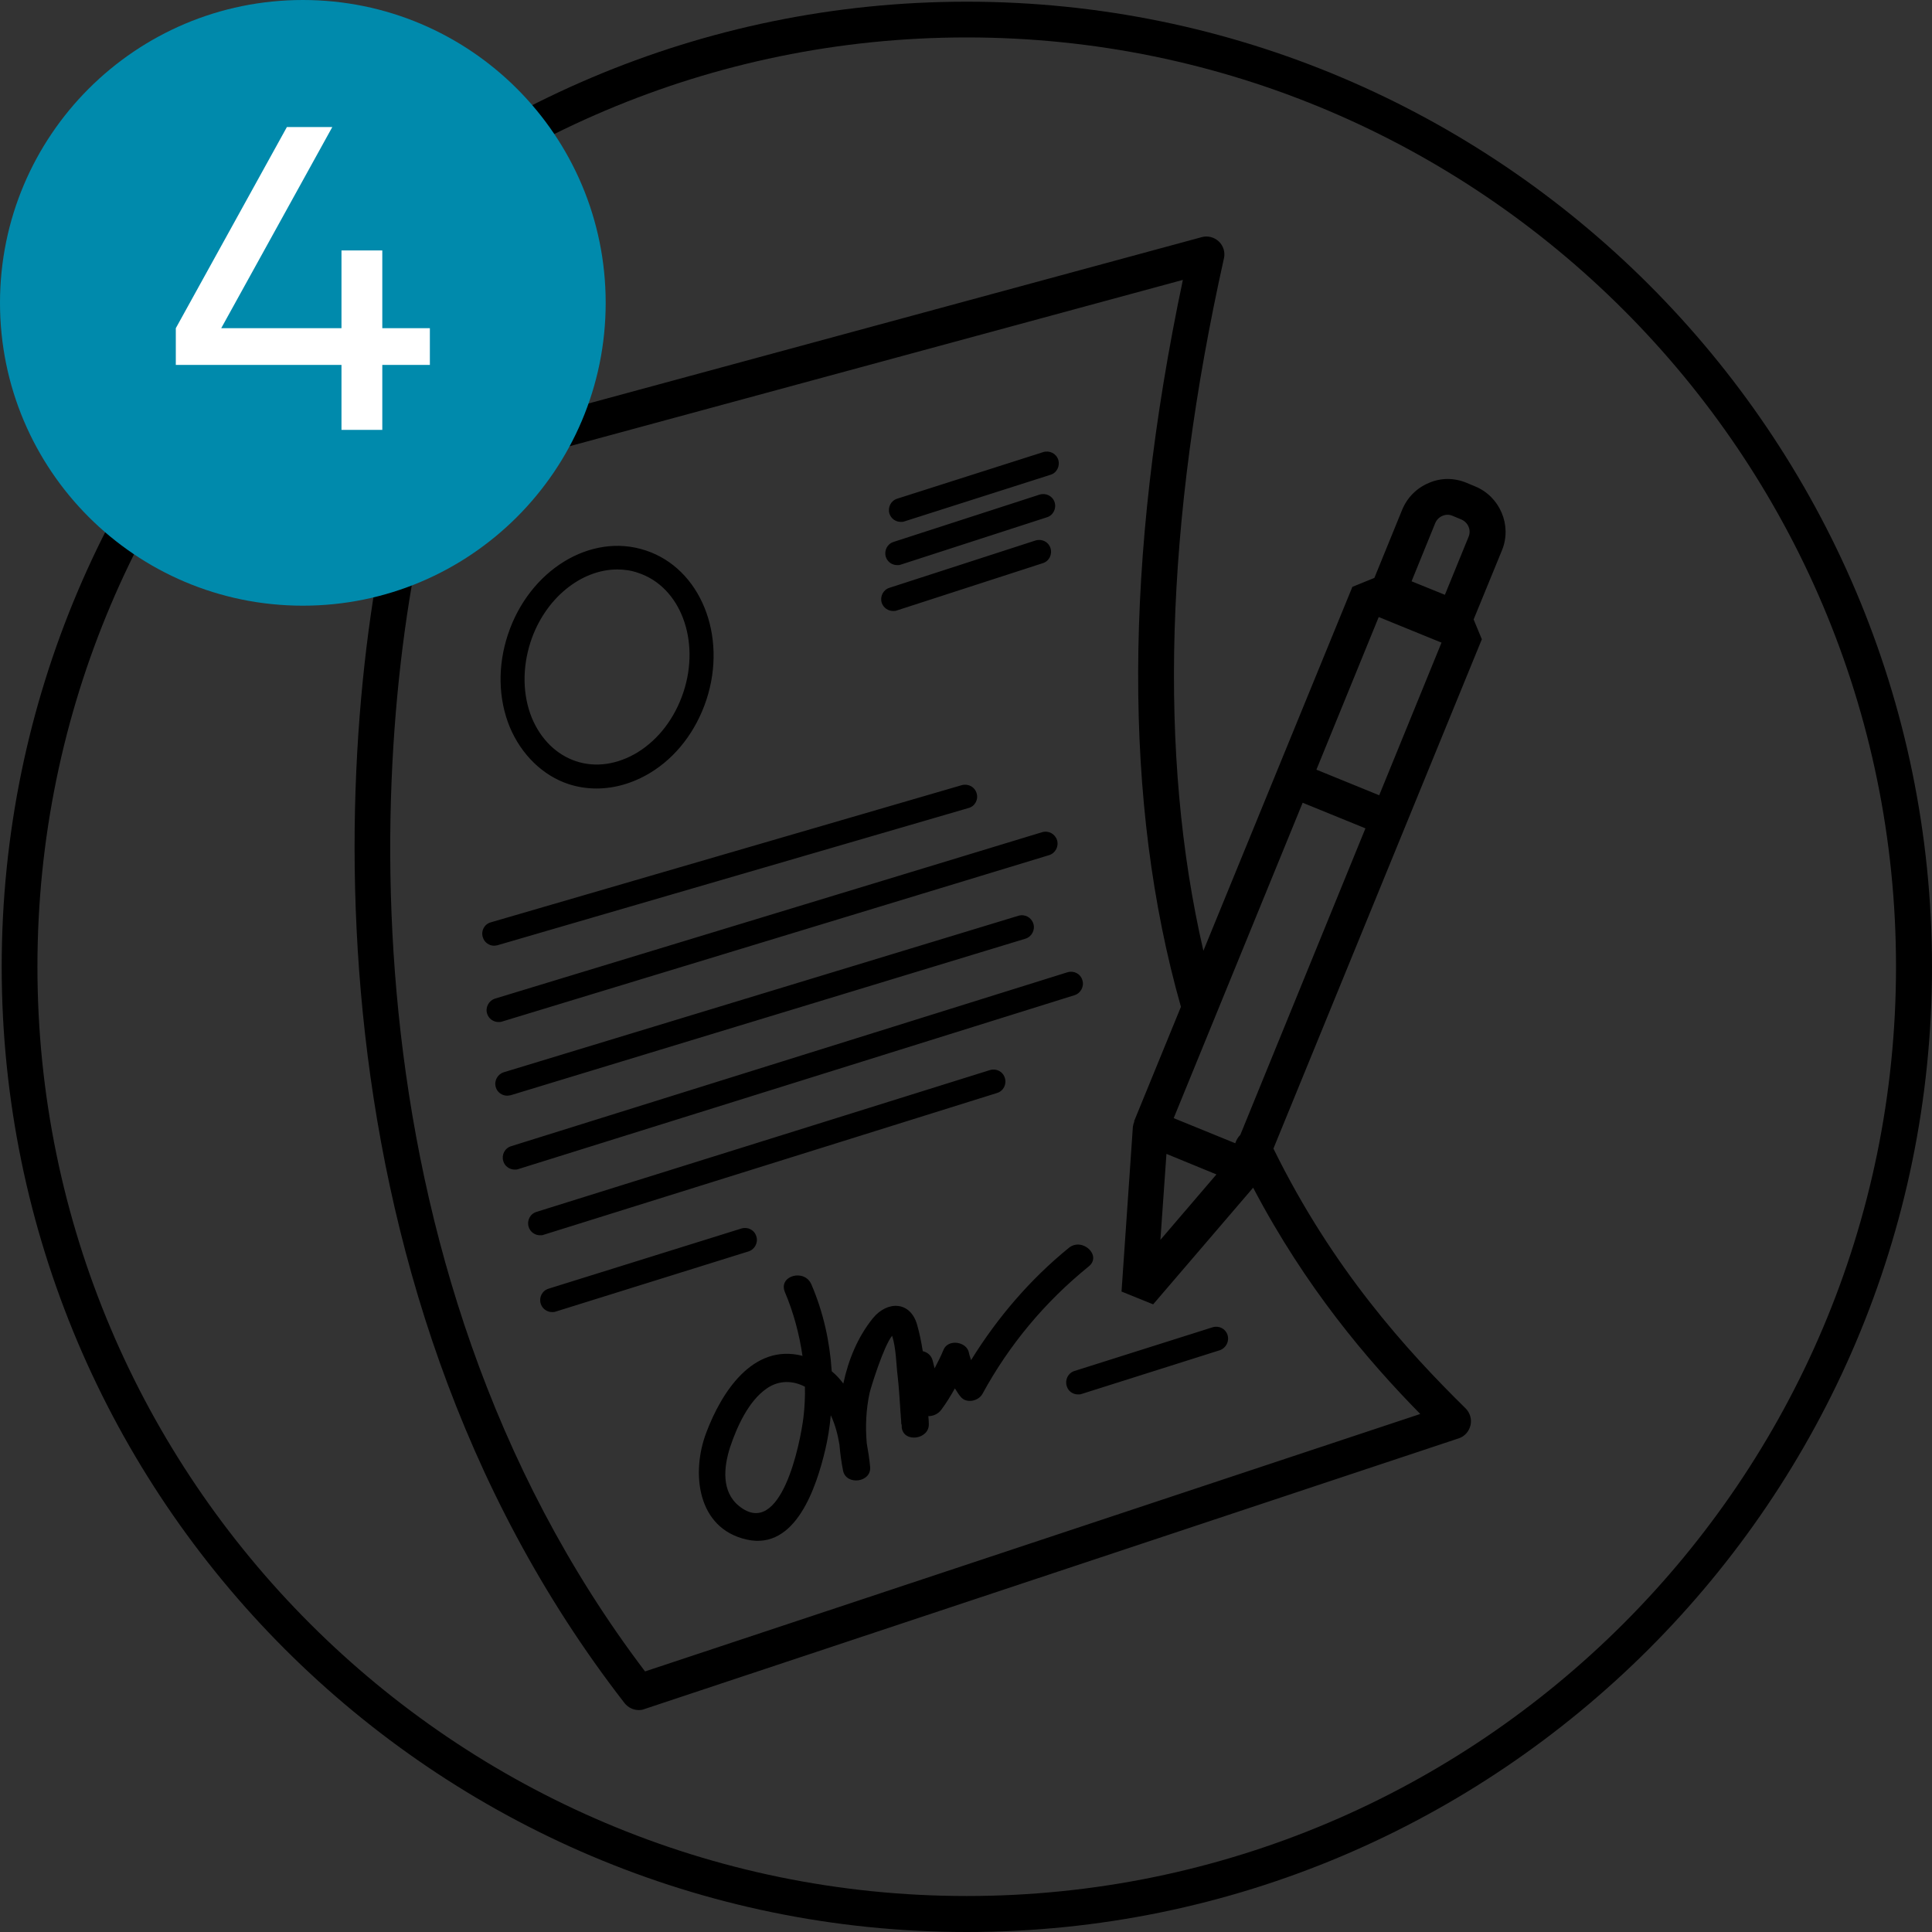
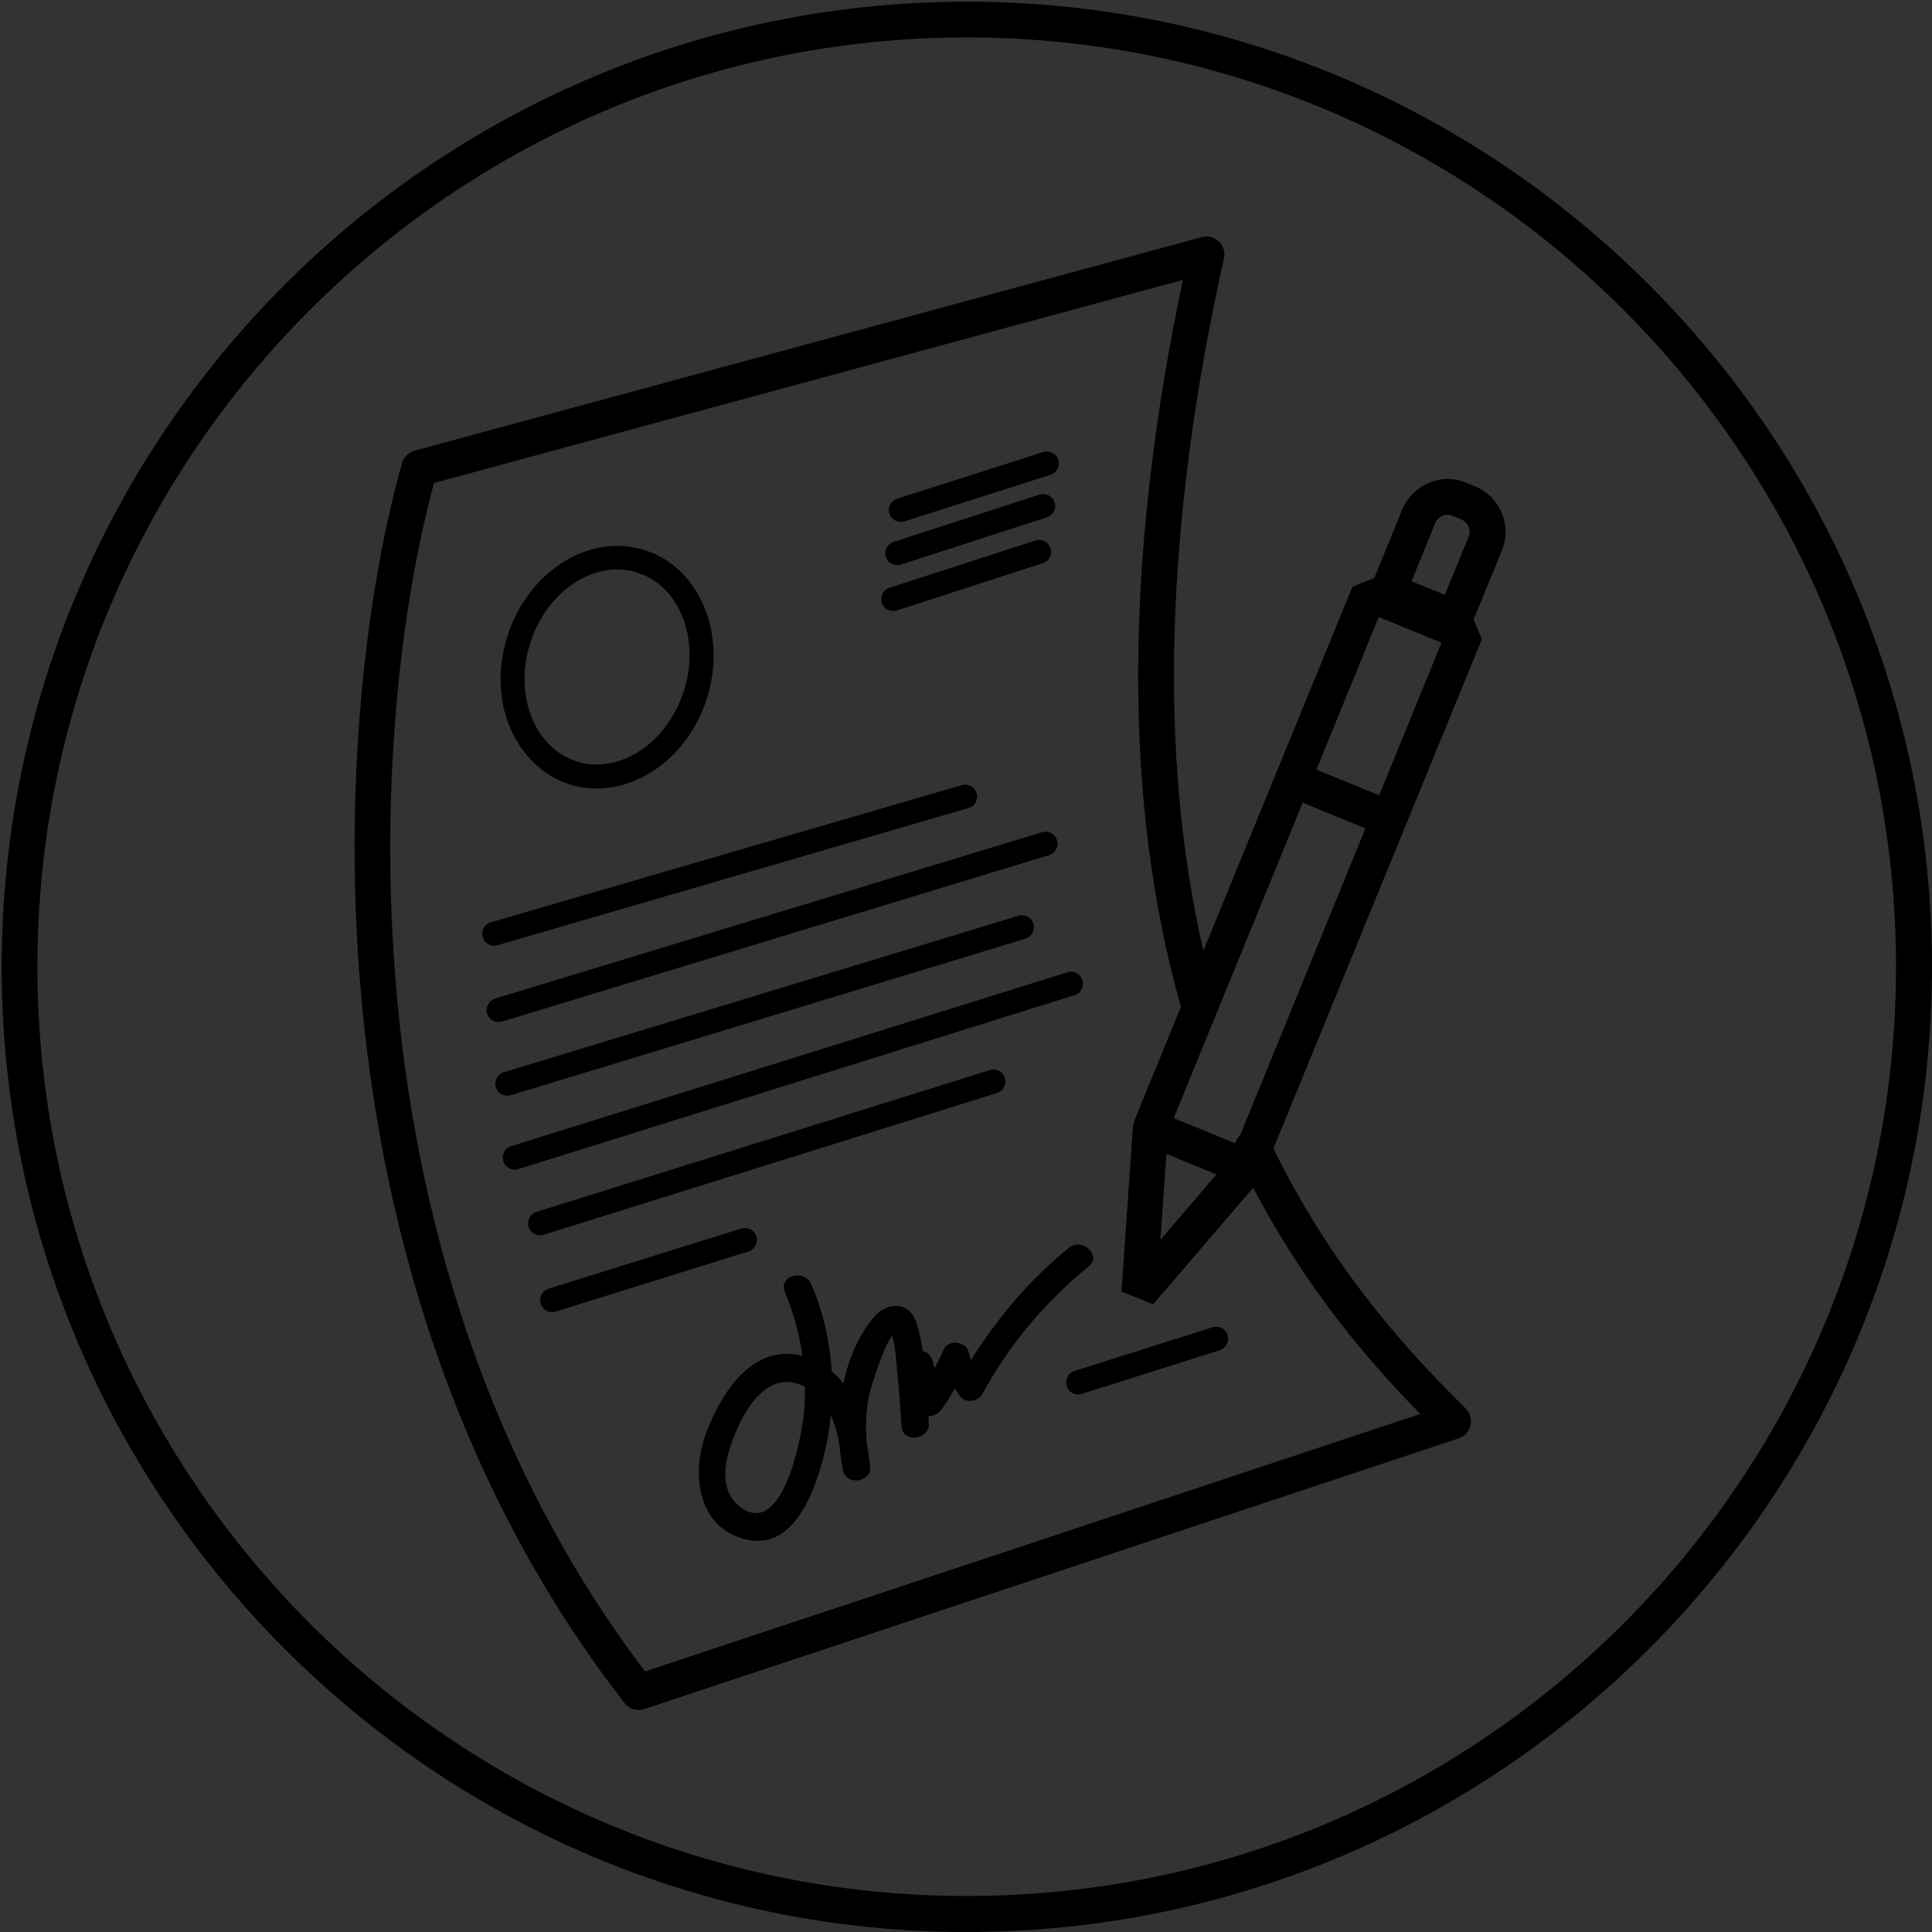
<svg xmlns="http://www.w3.org/2000/svg" width="120" height="120" viewBox="0 0 120 120" fill="none">
  <rect x="0" y="0" width="120" height="120" fill="#333333" stroke="none" />
  <path d="M60.045 0.105C27 0.105 0.105 27 0.105 60.045C0.105 93.105 27 120 60.045 120C93.09 120 120 93.105 120 60.045C120 27 93.105 0.105 60.045 0.105ZM60.045 117.765C28.215 117.765 2.325 91.875 2.325 60.045C2.325 28.215 28.215 2.325 60.045 2.325C91.875 2.325 117.765 28.215 117.765 60.045C117.765 91.875 91.875 117.765 60.045 117.765ZM29.985 58.2C29.865 57.81 30.09 57.39 30.495 57.285L59.745 48.765C60.15 48.66 60.555 48.885 60.66 49.275C60.78 49.665 60.555 50.085 60.15 50.19L30.9 58.71C30.825 58.725 30.765 58.74 30.69 58.74C30.375 58.74 30.075 58.53 29.985 58.2ZM31.5 68.055C31.185 68.055 30.885 67.845 30.795 67.53C30.675 67.14 30.9 66.72 31.29 66.6L63.255 56.88C63.66 56.76 64.065 56.985 64.185 57.375C64.305 57.765 64.08 58.185 63.69 58.305L31.725 68.025C31.635 68.04 31.575 68.055 31.5 68.055ZM30.96 63.48C30.645 63.48 30.345 63.27 30.255 62.955C30.135 62.565 30.36 62.145 30.75 62.025L64.725 51.69C65.13 51.57 65.535 51.795 65.655 52.185C65.775 52.575 65.55 52.995 65.16 53.115L31.185 63.45C31.11 63.48 31.035 63.48 30.96 63.48ZM33.765 76.695C33.69 76.725 33.615 76.725 33.54 76.725C33.225 76.725 32.925 76.515 32.835 76.2C32.715 75.81 32.925 75.39 33.33 75.27L61.485 66.465C61.89 66.345 62.295 66.555 62.415 66.96C62.535 67.35 62.325 67.77 61.92 67.89L33.765 76.695ZM46.485 77.73L34.515 81.465C34.44 81.495 34.365 81.495 34.29 81.495C33.975 81.495 33.675 81.285 33.585 80.97C33.465 80.58 33.675 80.16 34.08 80.04L46.05 76.305C46.455 76.185 46.86 76.395 46.98 76.8C47.1 77.19 46.875 77.61 46.485 77.73ZM66.735 61.815L32.19 72.615C32.115 72.645 32.04 72.645 31.965 72.645C31.65 72.645 31.35 72.435 31.26 72.12C31.14 71.73 31.35 71.31 31.755 71.19L66.3 60.39C66.705 60.27 67.11 60.48 67.23 60.885C67.35 61.275 67.125 61.695 66.735 61.815ZM35.325 48.705C35.88 48.885 36.465 48.975 37.05 48.975C38.175 48.975 39.315 48.645 40.365 48.015C41.985 47.04 43.23 45.42 43.875 43.47C45.195 39.465 43.5 35.295 40.095 34.185C36.69 33.06 32.865 35.415 31.545 39.42C30.9 41.37 30.945 43.41 31.665 45.165C32.385 46.875 33.72 48.18 35.325 48.705ZM32.955 39.87C33.84 37.17 36.09 35.37 38.34 35.37C38.775 35.37 39.21 35.43 39.63 35.58C42.255 36.435 43.515 39.765 42.45 42.99C41.91 44.61 40.905 45.93 39.585 46.74C38.34 47.49 36.99 47.685 35.775 47.28C34.56 46.875 33.585 45.915 33.03 44.58C32.46 43.17 32.43 41.49 32.955 39.87ZM55.245 31.905C55.125 31.515 55.335 31.095 55.725 30.975L64.8 28.08C65.19 27.96 65.61 28.17 65.73 28.56C65.85 28.95 65.64 29.37 65.25 29.49L56.175 32.385C56.1 32.415 56.025 32.415 55.95 32.415C55.635 32.415 55.35 32.22 55.245 31.905ZM54.765 37.44C54.645 37.05 54.855 36.63 55.245 36.51L64.32 33.57C64.725 33.45 65.13 33.66 65.25 34.05C65.37 34.44 65.16 34.86 64.77 34.98L55.695 37.92C55.62 37.95 55.545 37.95 55.47 37.95C55.17 37.95 54.87 37.755 54.765 37.44ZM55.02 34.59C54.9 34.2 55.11 33.78 55.5 33.66L64.575 30.72C64.965 30.6 65.385 30.81 65.505 31.2C65.625 31.59 65.415 32.01 65.025 32.13L55.95 35.07C55.875 35.1 55.8 35.1 55.725 35.1C55.41 35.1 55.125 34.905 55.02 34.59ZM66.39 77.505C63.975 79.47 61.95 81.84 60.315 84.48C60.27 84.33 60.21 84.18 60.18 84.015C60.045 83.325 58.89 83.145 58.605 83.835C58.44 84.24 58.245 84.615 58.05 84.99L57.93 84.51C57.84 84.165 57.585 83.985 57.315 83.925C57.225 83.37 57.12 82.83 56.97 82.305C56.565 80.82 55.125 80.76 54.21 81.885C53.28 83.04 52.695 84.45 52.38 85.935C52.17 85.65 51.93 85.395 51.66 85.17C51.54 83.325 51.135 81.495 50.4 79.785C49.98 78.78 48.33 79.23 48.75 80.25C49.29 81.525 49.65 82.875 49.845 84.225C49.83 84.225 49.83 84.225 49.83 84.21C46.74 83.43 44.805 86.505 43.875 88.965C42.915 91.47 43.29 94.935 46.38 95.625C49.44 96.315 50.715 92.325 51.255 90.06C51.42 89.355 51.54 88.62 51.6 87.9C51.87 88.47 52.035 89.1 52.14 89.73C52.185 90.285 52.26 90.825 52.365 91.35C52.56 92.28 54.135 92.085 54.045 91.11C54 90.63 53.925 90.135 53.835 89.64C53.745 88.59 53.79 87.54 54.015 86.505C54.09 86.19 54.87 83.64 55.41 82.965C55.665 83.745 55.665 84.795 55.755 85.47C55.83 86.16 55.875 86.835 55.92 87.525C55.92 87.675 55.95 87.84 55.95 87.99C55.965 88.14 55.98 88.305 55.98 88.455C55.98 88.455 55.98 88.455 55.995 88.455C56.01 88.53 56.01 88.605 56.01 88.68C56.145 89.64 57.735 89.4 57.69 88.44C57.69 88.275 57.675 88.11 57.66 87.96C57.96 87.96 58.275 87.825 58.47 87.555C58.785 87.135 59.055 86.685 59.31 86.235C59.43 86.415 59.535 86.61 59.685 86.775C60.045 87.195 60.78 87.015 61.02 86.58C62.685 83.52 64.905 80.865 67.605 78.675C68.475 78 67.23 76.83 66.39 77.505ZM49.905 88.02C49.71 89.64 48.51 95.64 45.9 93.54C44.79 92.64 44.955 91.11 45.345 89.895C45.765 88.635 46.485 87.03 47.61 86.25C48.375 85.71 49.245 85.74 49.995 86.13C50.01 86.745 49.98 87.39 49.905 88.02ZM75.765 83.865L67.185 86.58C67.11 86.61 67.035 86.61 66.96 86.61C66.645 86.61 66.345 86.415 66.255 86.085C66.135 85.695 66.345 85.275 66.735 85.155L75.315 82.44C75.72 82.32 76.125 82.53 76.245 82.92C76.365 83.31 76.155 83.73 75.765 83.865ZM91.62 30.21L91.08 29.985C90.315 29.67 89.49 29.67 88.74 30C87.99 30.315 87.405 30.9 87.09 31.665L85.365 35.895L84 36.45L74.745 59.055C71.94 46.92 72.36 32.475 76.02 16.05C76.11 15.675 75.99 15.27 75.705 15C75.42 14.73 75.015 14.625 74.64 14.73L25.755 27.99C25.38 28.095 25.08 28.38 24.975 28.755C20.715 43.755 18.12 79.155 38.79 105.78C39 106.05 39.33 106.215 39.675 106.215C39.795 106.215 39.915 106.2 40.02 106.155L90.6 89.34C90.975 89.22 91.245 88.905 91.335 88.53C91.425 88.155 91.305 87.75 91.035 87.48C87.39 83.895 82.77 78.825 79.095 71.34L92.04 39.705L91.53 38.475L93.3 34.155C93.915 32.625 93.165 30.84 91.62 30.21ZM89.145 32.49C89.235 32.28 89.385 32.13 89.595 32.04C89.805 31.95 90.015 31.95 90.225 32.04L90.765 32.265C91.185 32.445 91.395 32.925 91.215 33.345L89.745 36.945L87.675 36.105L89.145 32.49ZM72.45 71.67L75.555 72.945L72.075 77.01L72.45 71.67ZM77.04 70.485C76.89 70.635 76.785 70.815 76.725 71.01L72.9 69.45L80.91 49.86L84.81 51.45L77.04 70.485ZM40.065 103.815C20.73 78.315 22.935 44.82 26.955 30L73.47 17.385C69.81 34.725 69.765 49.905 73.35 62.535L70.44 69.645L70.455 69.66C70.41 69.765 70.38 69.87 70.365 69.99L69.66 80.22L71.625 81.015L77.835 73.77C81.09 79.965 84.915 84.465 88.215 87.825L40.065 103.815ZM85.665 49.395L81.765 47.805L85.635 38.325L89.535 39.915L85.665 49.395Z" fill="black" />
-   <path d="M18.81 37.62C29.198 37.62 37.62 29.198 37.62 18.81C37.62 8.422 29.198 0 18.81 0C8.422 0 0 8.422 0 18.81C0 29.198 8.422 37.62 18.81 37.62Z" fill="#008AAC" />
-   <path d="M21.195 22.665H10.92V20.385L17.82 7.89H20.64L13.74 20.385H21.21V15.555H21.345H23.745V20.385H26.7V22.665H23.745V26.7H21.21V22.665H21.195Z" fill="white" />
</svg>